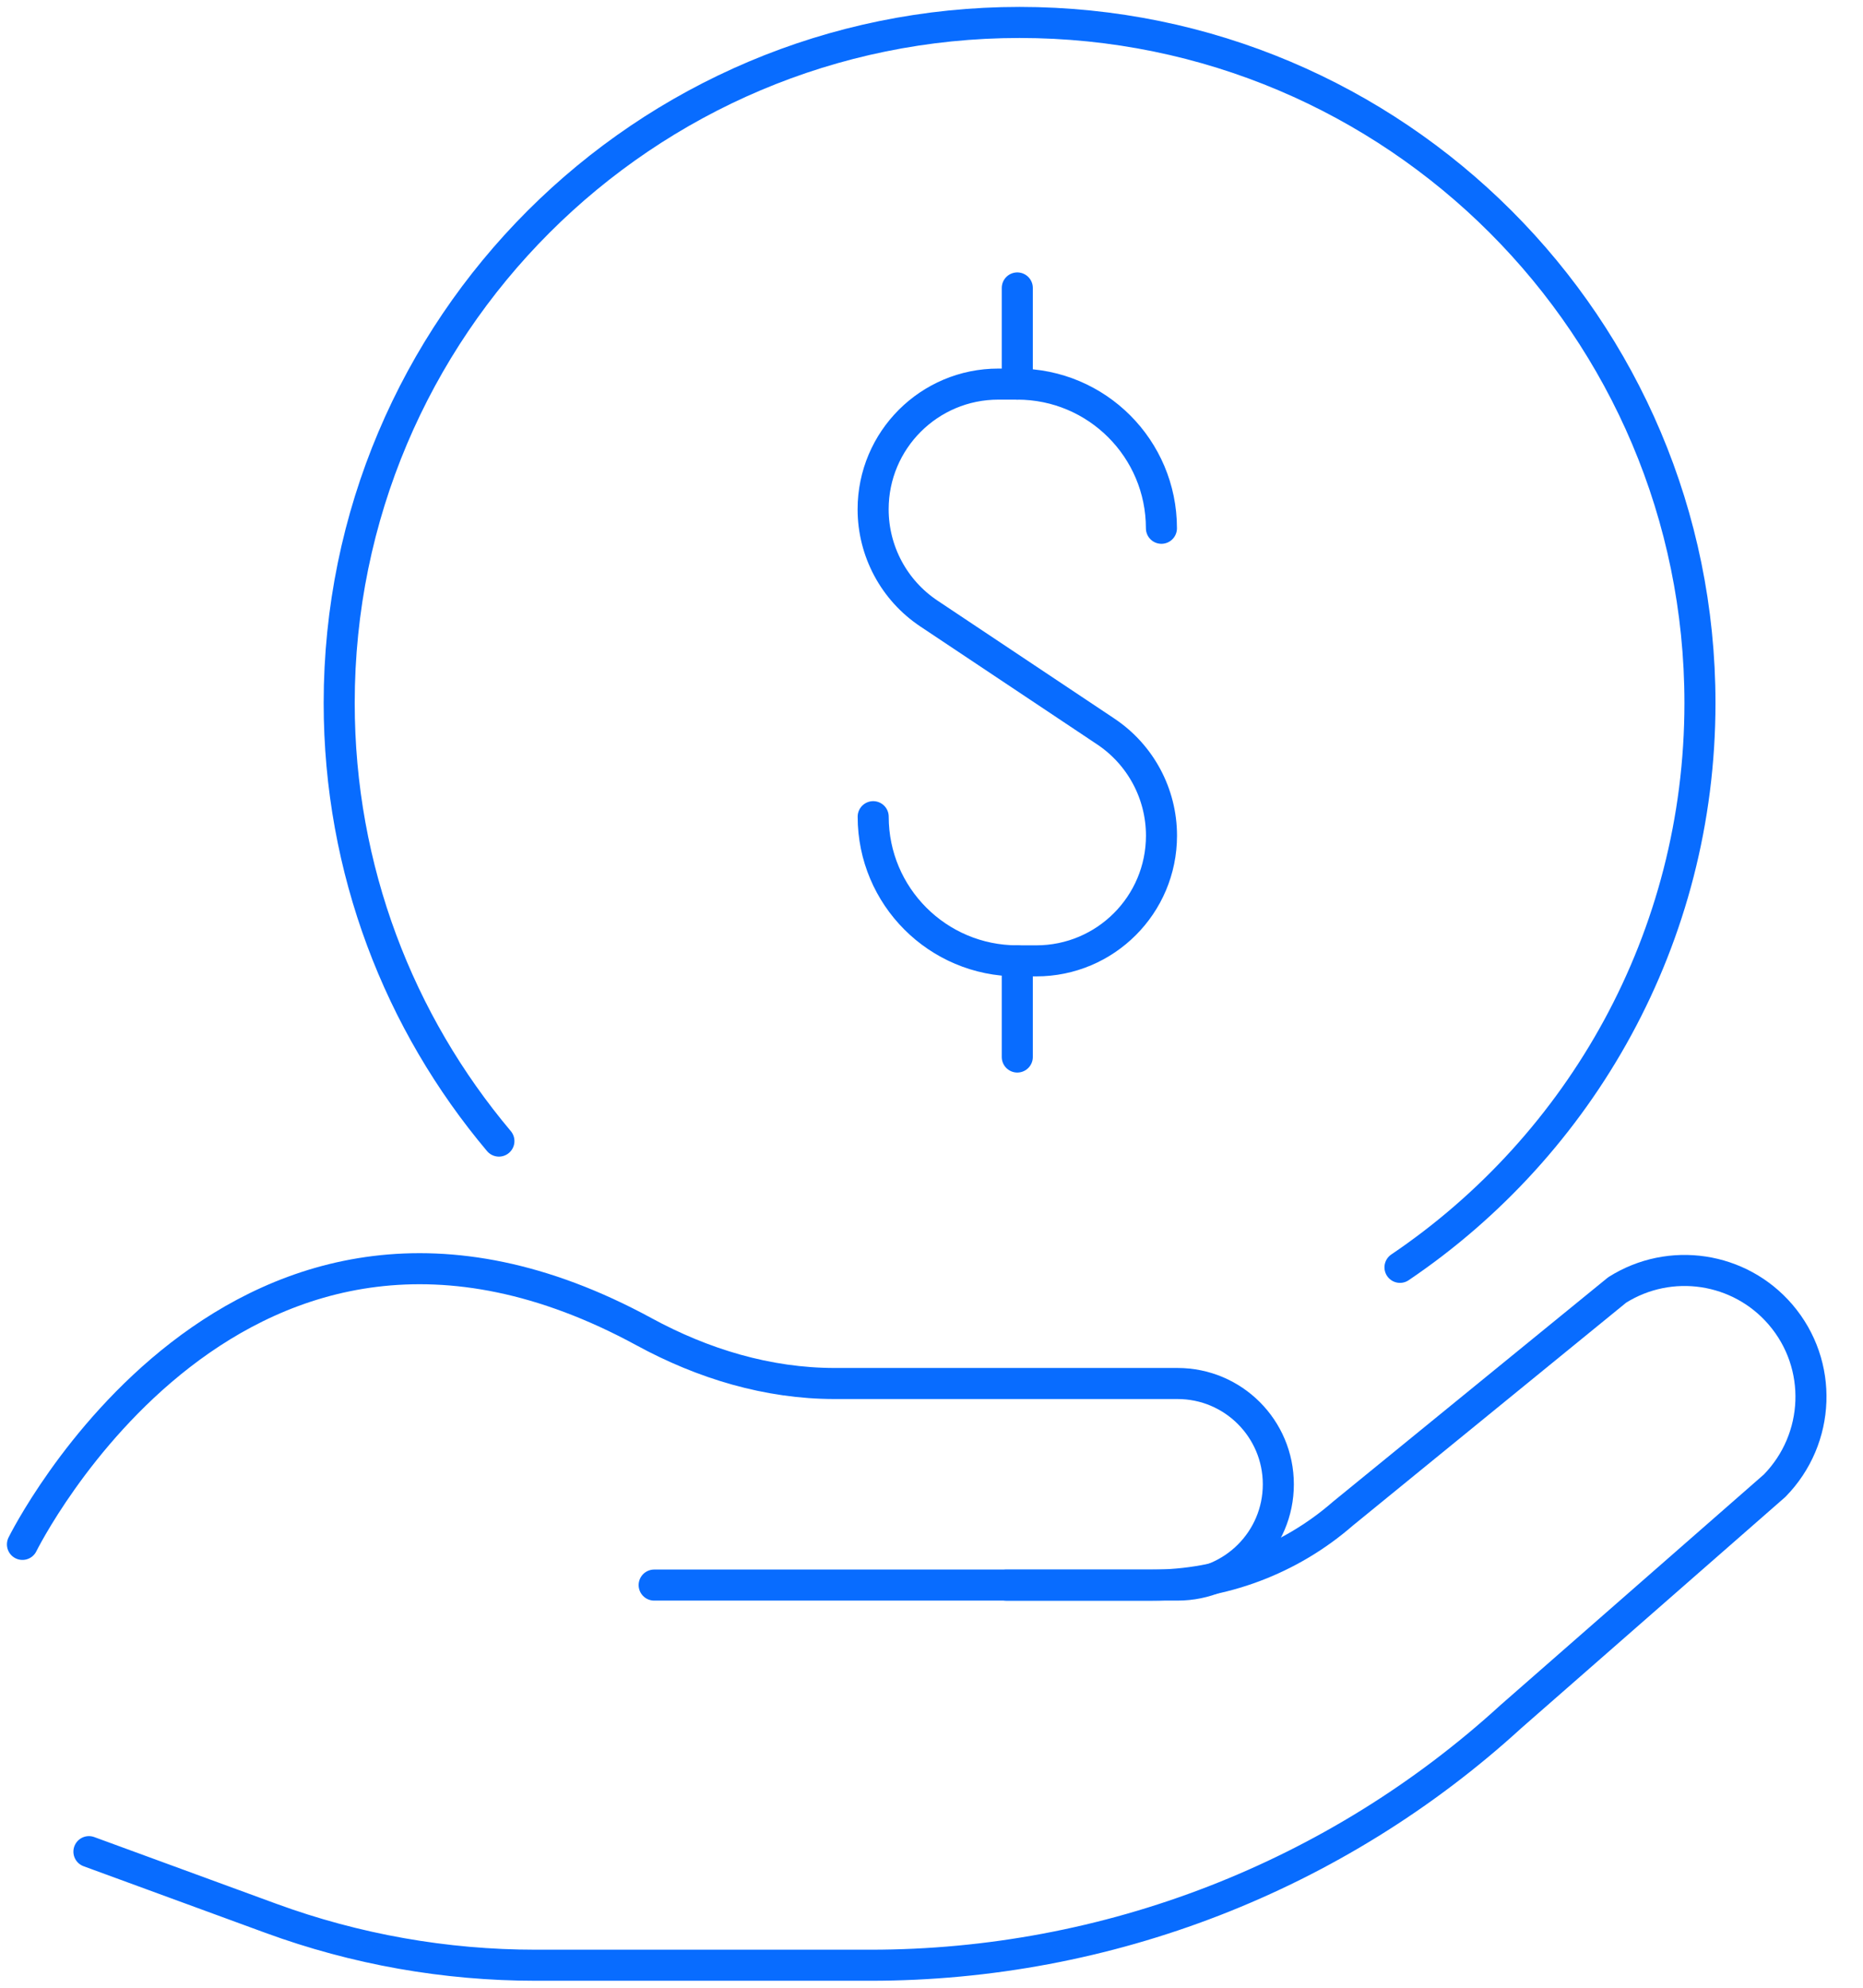
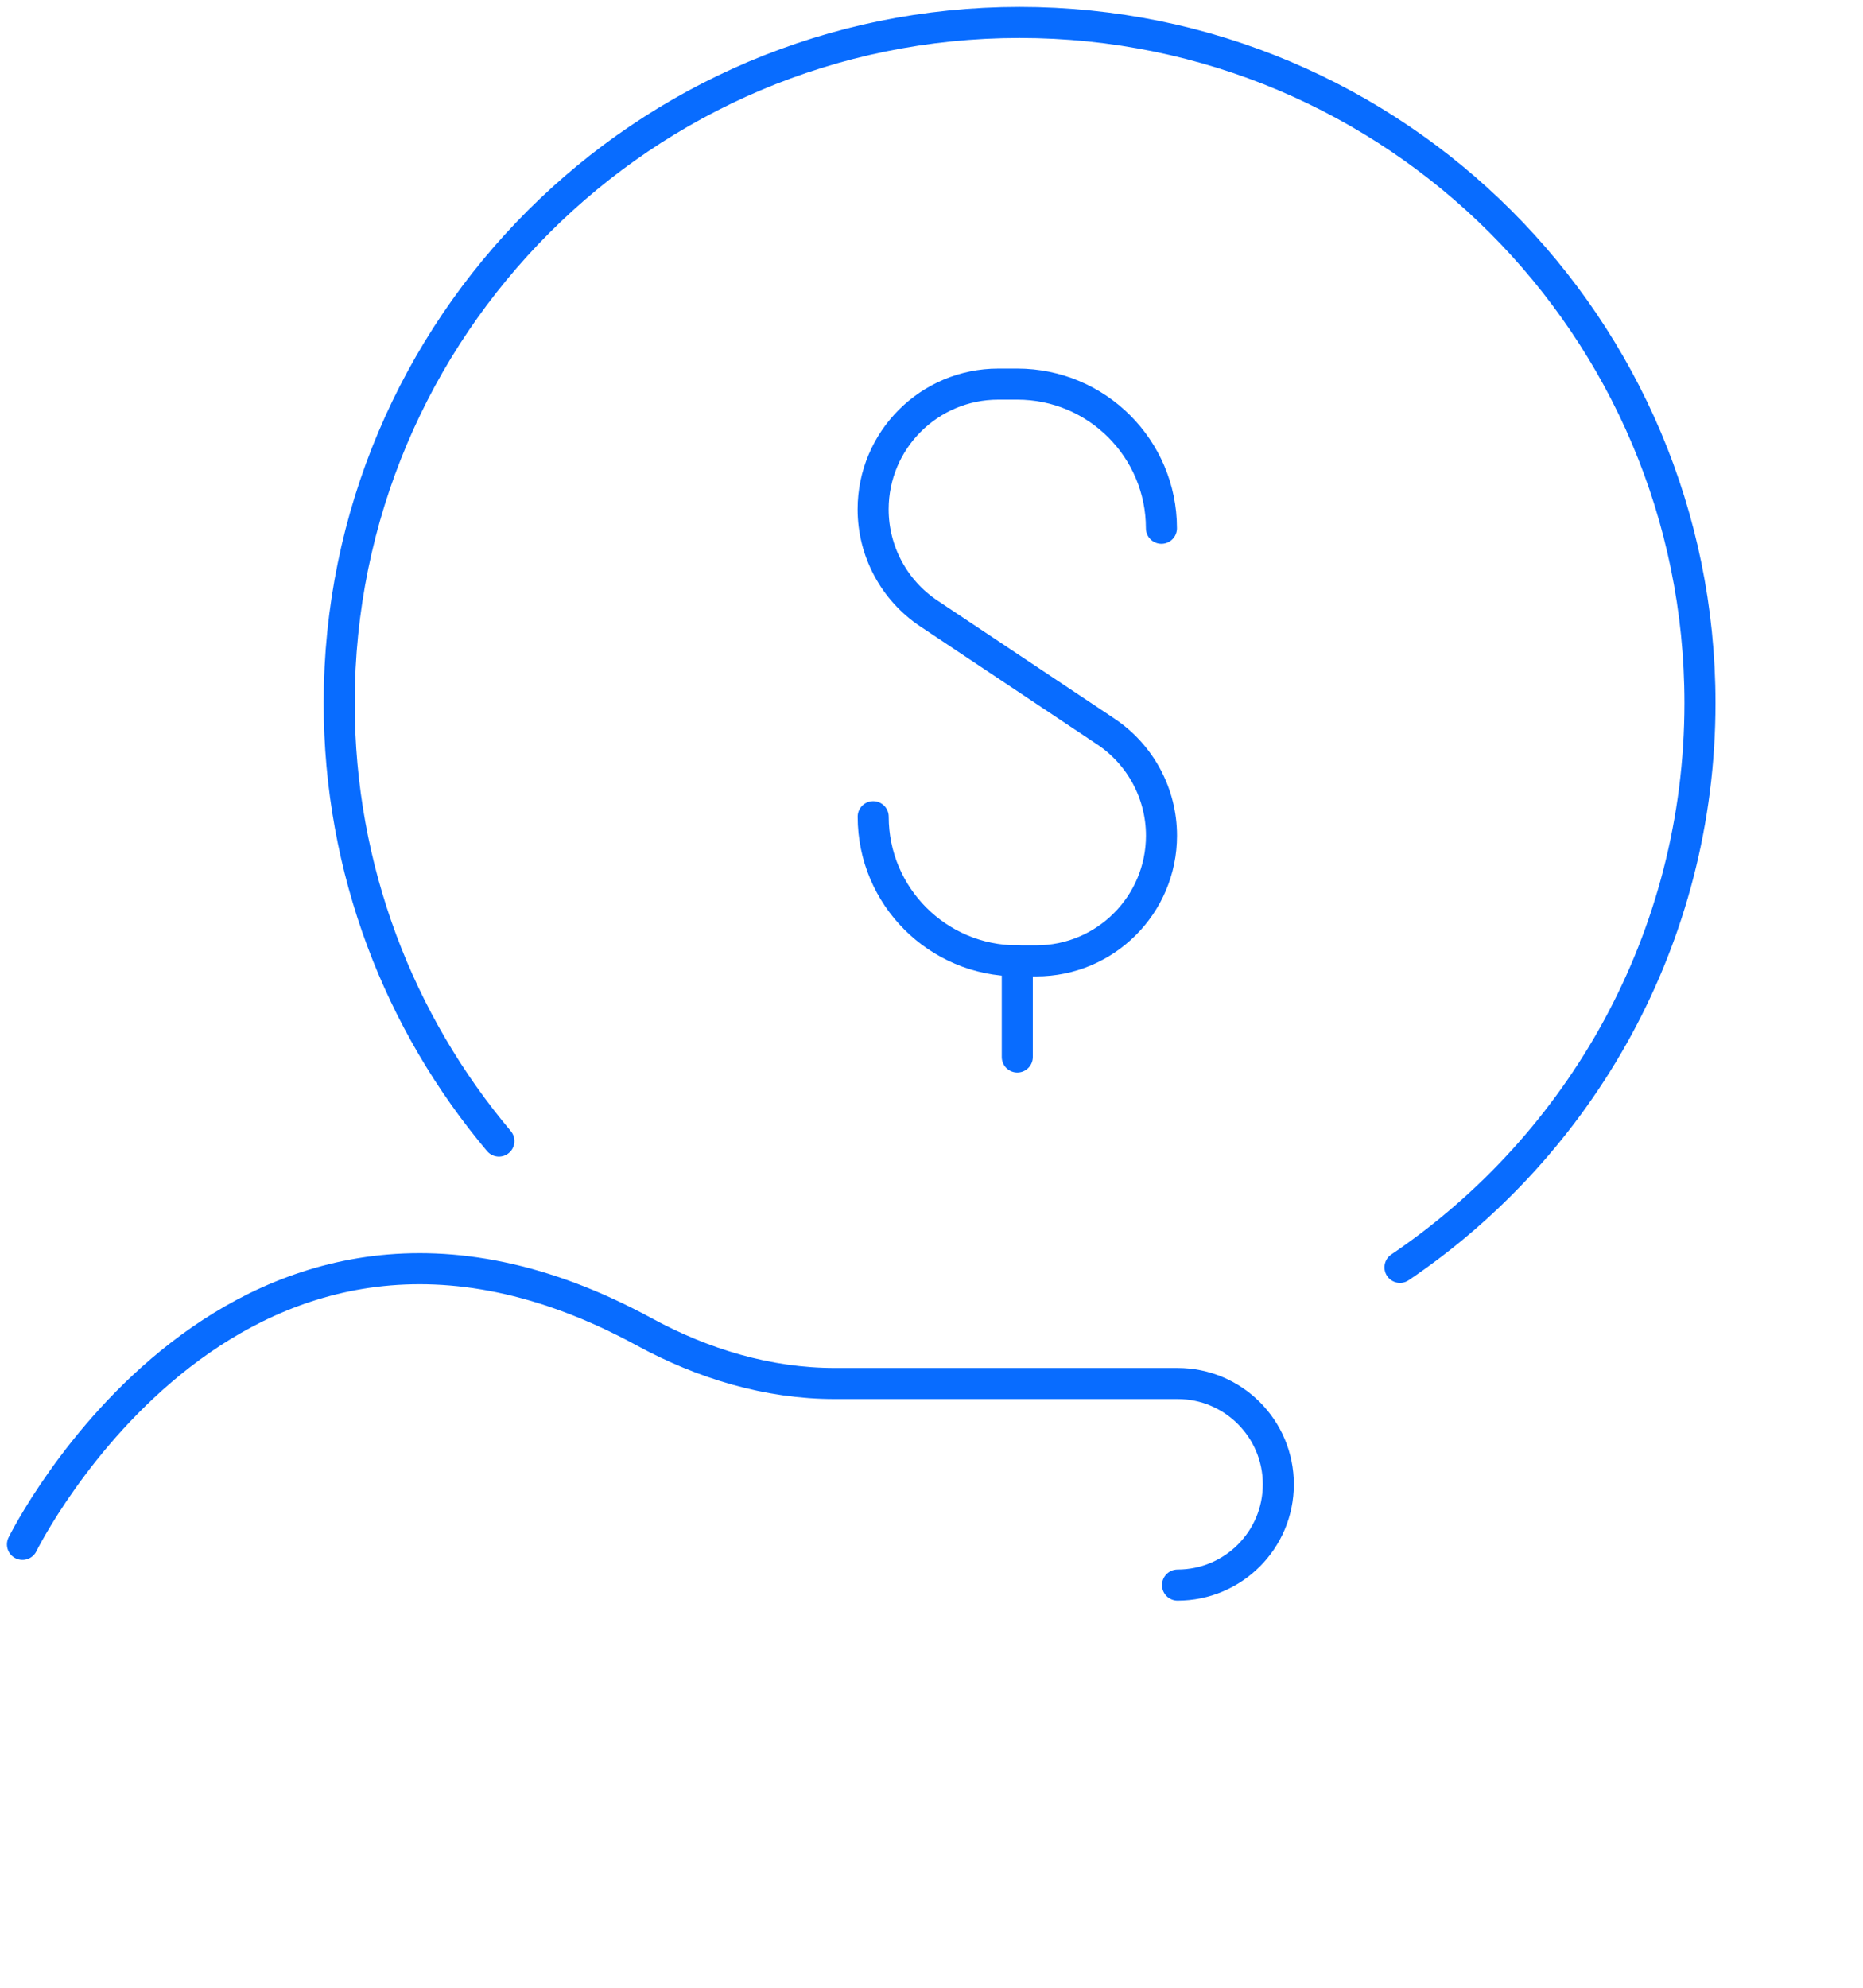
<svg xmlns="http://www.w3.org/2000/svg" width="60" height="64" viewBox="0 0 60 64" fill="none">
-   <path d="M0.723 49.725C0.723 49.725 7.616 35.739 20.743 42.879C22.639 43.911 24.726 44.545 26.884 44.545H37.924C39.717 44.545 41.17 45.998 41.17 47.791C41.17 49.584 39.717 51.035 37.924 51.035H21.068" stroke="#086CFF" stroke-linecap="round" stroke-linejoin="round" />
-   <path d="M2.864 59.618L8.72 61.763C11.452 62.764 14.34 63.275 17.252 63.275H28.035C35.667 63.275 43.024 60.42 48.659 55.271L57.153 47.836C58.634 46.324 58.725 43.935 57.344 42.326C56.03 40.794 53.791 40.456 52.083 41.533L43.246 48.738C41.544 50.22 39.362 51.037 37.105 51.037H32.412" stroke="#086CFF" stroke-linecap="round" stroke-linejoin="round" />
+   <path d="M0.723 49.725C0.723 49.725 7.616 35.739 20.743 42.879C22.639 43.911 24.726 44.545 26.884 44.545H37.924C39.717 44.545 41.17 45.998 41.17 47.791C41.17 49.584 39.717 51.035 37.924 51.035" stroke="#086CFF" stroke-linecap="round" stroke-linejoin="round" />
  <path d="M16.068 36.74C12.858 32.929 10.924 28.008 10.924 22.635C10.924 10.534 20.736 0.723 32.837 0.723C44.938 0.723 54.749 10.534 54.749 22.635C54.749 30.198 50.916 36.867 45.088 40.805" stroke="#086CFF" stroke-linecap="round" stroke-linejoin="round" />
  <path d="M37.405 17.009C37.405 14.445 35.327 12.367 32.763 12.367H32.152C29.925 12.367 28.12 14.172 28.12 16.398C28.12 17.747 28.794 19.006 29.916 19.754L35.611 23.551C36.733 24.299 37.407 25.557 37.407 26.905C37.407 29.132 35.602 30.937 33.375 30.937H32.764C30.2 30.937 28.122 28.859 28.122 26.295" stroke="#086CFF" stroke-linecap="round" stroke-linejoin="round" />
-   <path d="M32.763 12.367V9.271" stroke="#086CFF" stroke-linecap="round" stroke-linejoin="round" />
  <path d="M32.763 34.033V30.937" stroke="#086CFF" stroke-linecap="round" stroke-linejoin="round" />
</svg>